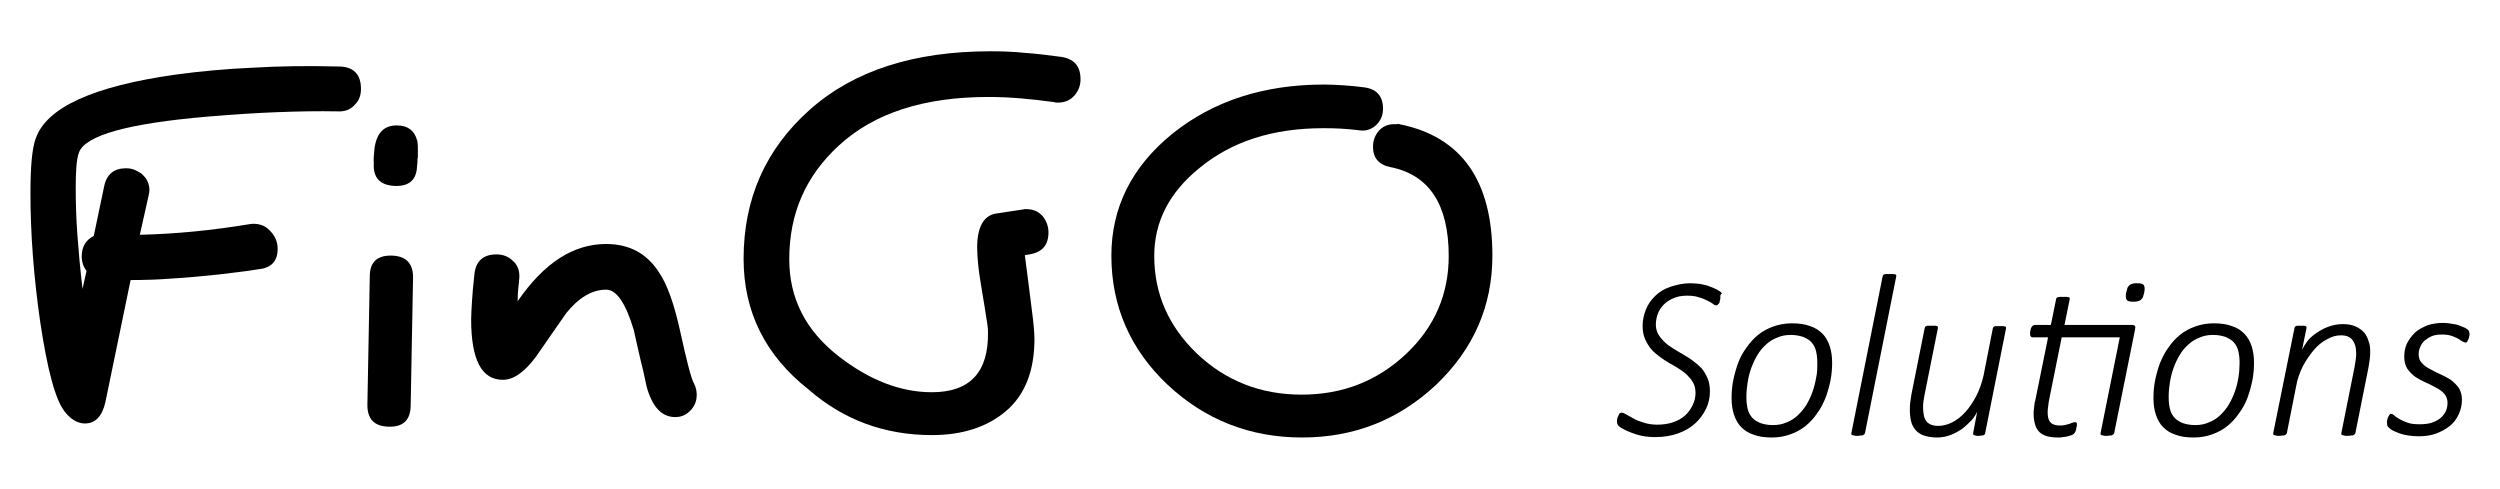
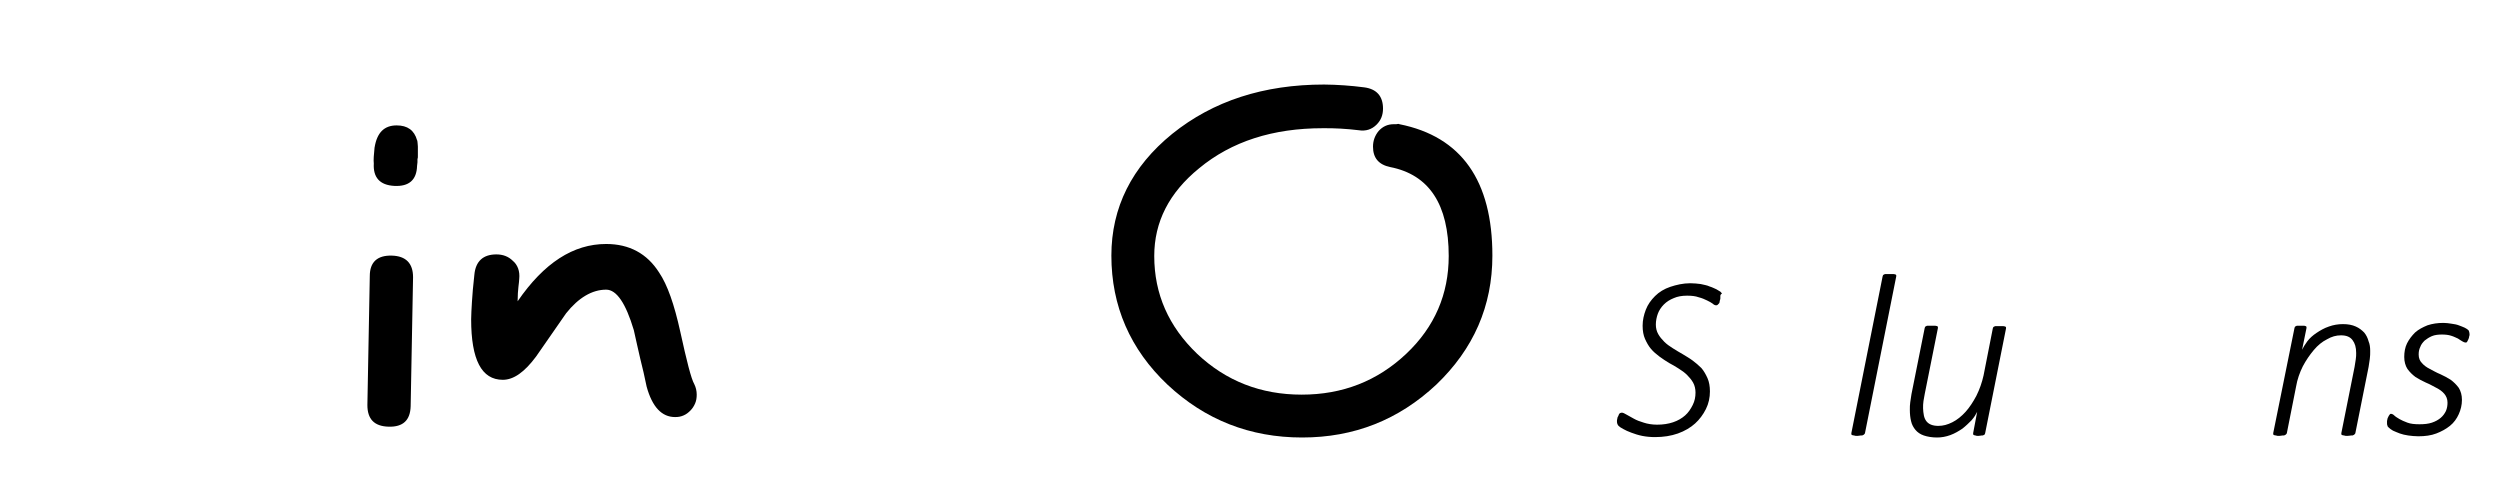
<svg xmlns="http://www.w3.org/2000/svg" version="1.1" id="Calque_1" x="0px" y="0px" viewBox="0 0 624 122" style="enable-background:new 0 0 624 122;" xml:space="preserve">
  <g>
    <g>
-       <path d="M34.9,58.6c8.9-0.2,18.1-1.1,27.7-2.7c2-0.2,3.6,0.4,4.8,1.7c1.2,1.2,1.9,2.7,1.9,4.5c0,3.1-1.6,4.8-4.8,5.1    c-1.7,0.3-3.3,0.5-4.9,0.7c-1.6,0.2-3.3,0.4-4.9,0.6c-4,0.4-7.8,0.8-11.5,1c-3.7,0.3-7.2,0.4-10.6,0.4l-6.3,30.5    c-0.8,3.5-2.5,5.3-5.1,5.3c-1.8,0-3.5-1-5-2.9c-2.4-3-4.4-10.6-6.2-22.7c-0.8-5.6-1.4-11.1-1.8-16.4S7.6,53.3,7.6,48.2    c0-6.6,0.4-11.1,1.3-13.6c2.7-7.8,14.4-13.1,35.1-16c5.9-0.8,12.3-1.4,19-1.7c6.7-0.4,13.9-0.5,21.5-0.3c3.7,0,5.6,1.9,5.6,5.6    c0,1.6-0.5,2.9-1.5,3.9c-1,1.2-2.5,1.8-4.3,1.7c-4.8-0.1-9.9,0-15.2,0.2c-5.4,0.2-11.1,0.6-17.2,1.1c-20,1.7-30.7,4.7-32.2,9    c-0.6,1.6-0.8,4.5-0.8,8.8c0,3.5,0.1,7.3,0.4,11.5c0.3,4.1,0.7,8.7,1.3,13.7l1-4.5c-0.8-1-1.2-2.3-1.2-3.6c0-2.4,1-4.1,3-5.1    l2.6-12.4c0.6-3,2.5-4.5,5.4-4.5c0.8,0,1.5,0.1,2.2,0.4c0.7,0.3,1.3,0.6,1.9,1.1c0.5,0.5,1,1,1.3,1.7c0.3,0.7,0.5,1.4,0.5,2.2    c0,0.4-0.1,0.9-0.2,1.4L34.9,58.6z" />
      <path d="M97,106.5c-3.6-0.1-5.3-1.9-5.3-5.4l0.6-32.2c0-3.5,1.9-5.2,5.5-5.1c3.5,0.1,5.3,1.9,5.3,5.4l-0.6,32.2    C102.4,104.9,100.6,106.6,97,106.5z M98.4,46.4c-3.6-0.2-5.3-2.1-5.1-5.6c-0.1-0.8,0-2.2,0.2-4.1v0.1c0.6-3.7,2.4-5.5,5.5-5.5    c2.7,0,4.4,1.2,5.1,3.7c0,0,0.1,0.1,0.1,0.4c0,0.3,0.1,0.7,0.1,1.2v1.6c0,0.3,0,0.5,0,0.8c0,0.3,0,0.5-0.1,0.7c0,0.2,0,0.5,0,0.8    c0,0.3-0.1,0.6-0.1,0.9C104,44.9,102.1,46.6,98.4,46.4z" />
      <path d="M129.6,69.6c0,0.4-0.1,1.1-0.2,2c-0.1,0.9-0.2,2.1-0.2,3.6c6.6-9.6,13.9-14.3,22.1-14.3c5.8,0,10.2,2.4,13.2,7.1    c2.1,3.1,3.8,8,5.3,14.8c1.6,7.3,2.7,11.7,3.5,13.1c0.4,0.8,0.6,1.7,0.6,2.6c0,0.8-0.1,1.5-0.4,2.2c-0.3,0.7-0.7,1.3-1.2,1.8    c-0.5,0.5-1,0.9-1.7,1.2s-1.3,0.4-2.1,0.4c-3.3,0-5.7-2.5-7.1-7.6c-0.5-2.4-1-4.7-1.6-7c-0.5-2.3-1.1-4.7-1.6-7.1    c-2-6.7-4.3-10.1-6.9-10.1c-3.5,0-6.9,2-10,5.9l-7.5,10.8c-2.9,3.9-5.6,5.8-8.3,5.8c-5.3,0-7.9-5-7.9-15.1c0-1.1,0.1-2.6,0.2-4.4    c0.1-1.8,0.3-4,0.6-6.7c0.3-3.4,2.2-5.1,5.5-5.1c1.6,0,3,0.5,4.1,1.6C129.2,66.1,129.8,67.7,129.6,69.6z" />
-       <path d="M255.8,63.7c0.7,5.1,1.2,9.5,1.7,13.3c0.5,3.7,0.7,6.3,0.7,7.6c0,8-2.4,14-7.1,18c-4.7,4-10.9,6-18.5,6    c-11.8,0-22.1-3.8-30.8-11.4c-10.8-8.5-16.2-19.4-16.2-32.6c0-15,5.5-27.4,16.5-37.2c11-9.8,26.1-14.6,45.1-14.6    c2.9,0,5.8,0.1,8.7,0.4c2.9,0.2,5.9,0.6,9,1c3.2,0.5,4.8,2.3,4.8,5.6c0,1.5-0.5,2.8-1.4,3.9c-1,1.2-2.4,1.9-4.1,1.9    c-0.2,0-0.3,0-0.5,0c-0.2,0-0.3,0-0.5-0.1c-5.8-0.8-11.3-1.3-16.4-1.3c-16.2,0-28.6,4-37.4,12.1c-8.3,7.6-12.4,17-12.4,28.4    c0,9.8,4.1,17.8,12.3,24.2c7.7,6,15.5,9,23.3,9c9.5,0,14.2-5,14-15.1c0-0.7-0.1-1.8-0.4-3.4c-0.2-1.6-0.6-3.7-1-6.2    c-0.4-2.5-0.8-4.8-1-6.7c-0.2-1.9-0.3-3.5-0.3-4.7c0-5.1,1.6-8,4.7-8.5l6.6-1c0.2,0,0.4-0.1,0.5-0.1c0.2,0,0.3,0,0.5,0    c1.7,0,3,0.6,4.1,1.8c0.9,1.2,1.4,2.5,1.4,4c0,3.2-1.6,5-4.8,5.5L255.8,63.7z" />
      <path d="M349.3,31c15.5,3.1,23.2,14.1,23.2,32.8c0,12.6-4.7,23.3-14,32.2c-9.4,8.8-20.5,13.2-33.5,13.2c-13,0-24.2-4.4-33.6-13.2    c-9.3-8.8-14-19.6-14-32.2c0-12,5.1-22.2,15.2-30.4c10.2-8.2,22.8-12.3,37.9-12.3c1.7,0,3.3,0.1,5,0.2c1.7,0.1,3.3,0.3,5,0.5    c3.1,0.4,4.7,2.2,4.7,5.3c0,1.6-0.5,2.9-1.6,4c-1.2,1.2-2.7,1.7-4.5,1.4c-1.5-0.2-3-0.3-4.5-0.4c-1.5-0.1-2.9-0.1-4.4-0.1    c-12.5,0-22.8,3.3-30.9,10c-7.5,6.1-11.2,13.4-11.2,21.9c0,9.5,3.6,17.6,10.7,24.4c7.2,6.8,15.9,10.2,26.1,10.2    c10.2,0,18.9-3.4,26.1-10.2c7.1-6.7,10.6-14.9,10.6-24.4c0-12.9-4.9-20.3-14.6-22.2c-2.9-0.6-4.3-2.3-4.3-5.1    c0-1.5,0.5-2.8,1.4-3.9c1-1.1,2.2-1.7,3.8-1.7c0.2,0,0.4,0,0.6,0C348.9,30.9,349.1,30.9,349.3,31z" />
    </g>
    <g>
      <path d="M429.4,74c0,0.1,0,0.3,0,0.4c0,0.2,0,0.3-0.1,0.5c0,0.2-0.1,0.3-0.1,0.5s-0.1,0.3-0.2,0.4c-0.1,0.1-0.2,0.2-0.3,0.3    c-0.1,0.1-0.2,0.1-0.4,0.1c-0.2,0-0.5-0.1-0.8-0.4c-0.4-0.3-0.8-0.5-1.4-0.8c-0.6-0.3-1.3-0.6-2.1-0.8c-0.8-0.3-1.8-0.4-2.9-0.4    c-1.3,0-2.4,0.2-3.3,0.6c-1,0.4-1.8,0.9-2.5,1.6c-0.7,0.7-1.2,1.5-1.5,2.3s-0.5,1.8-0.5,2.7c0,0.9,0.2,1.7,0.6,2.4    c0.4,0.7,0.9,1.3,1.5,1.9c0.6,0.6,1.3,1.1,2.1,1.6c0.8,0.5,1.6,1,2.5,1.5c0.8,0.5,1.7,1,2.5,1.6c0.8,0.6,1.5,1.2,2.2,1.9    c0.6,0.7,1.1,1.6,1.5,2.5c0.4,0.9,0.6,2,0.6,3.3c0,1.5-0.3,3-1,4.4s-1.6,2.6-2.7,3.6s-2.6,1.9-4.3,2.5c-1.7,0.6-3.6,0.9-5.7,0.9    c-1.1,0-2.2-0.1-3.2-0.3c-1-0.2-1.9-0.5-2.7-0.8c-0.8-0.3-1.5-0.6-2-0.9c-0.6-0.3-1-0.6-1.2-0.8c-0.2-0.2-0.4-0.6-0.4-1    c0-0.1,0-0.2,0-0.4c0-0.2,0.1-0.3,0.1-0.5c0-0.2,0.1-0.4,0.2-0.5c0.1-0.2,0.1-0.3,0.2-0.5c0.1-0.1,0.2-0.3,0.3-0.3    s0.2-0.1,0.4-0.1c0.3,0,0.7,0.2,1.2,0.5c0.5,0.3,1.1,0.6,1.8,1c0.7,0.4,1.5,0.7,2.5,1c0.9,0.3,2.1,0.5,3.3,0.5    c1.5,0,2.8-0.2,4-0.6c1.2-0.4,2.2-1,3-1.7c0.8-0.7,1.4-1.6,1.9-2.6s0.7-2,0.7-3.1c0-0.9-0.2-1.8-0.6-2.5c-0.4-0.7-0.9-1.3-1.5-1.9    c-0.6-0.6-1.3-1.1-2.1-1.6c-0.8-0.5-1.6-1-2.4-1.4c-0.8-0.5-1.6-1-2.4-1.6c-0.8-0.6-1.5-1.2-2.1-1.9c-0.6-0.7-1.1-1.6-1.5-2.5    c-0.4-0.9-0.6-2-0.6-3.3c0-1.4,0.3-2.7,0.8-4c0.5-1.3,1.3-2.4,2.3-3.4c1-1,2.3-1.8,3.8-2.3s3.2-0.9,5-0.9c0.9,0,1.8,0.1,2.6,0.2    c0.8,0.2,1.6,0.3,2.2,0.6c0.7,0.2,1.2,0.5,1.7,0.7c0.5,0.3,0.8,0.5,1,0.6c0.2,0.2,0.3,0.3,0.4,0.5C429.4,73.5,429.4,73.7,429.4,74    z" />
-       <path d="M457.3,90.5c0,1.4-0.1,2.9-0.4,4.4c-0.3,1.5-0.7,2.9-1.2,4.3c-0.6,1.4-1.2,2.7-2.1,3.9c-0.8,1.2-1.8,2.3-2.9,3.2    c-1.1,0.9-2.4,1.6-3.8,2.1c-1.4,0.5-2.9,0.8-4.6,0.8c-1.8,0-3.3-0.2-4.6-0.7c-1.3-0.4-2.3-1.1-3.1-1.9c-0.8-0.8-1.4-1.9-1.8-3.1    c-0.4-1.2-0.6-2.6-0.6-4.1c0-1.4,0.1-2.9,0.4-4.4c0.3-1.5,0.7-2.9,1.2-4.3s1.2-2.7,2.1-3.9c0.8-1.2,1.8-2.3,2.9-3.2    c1.1-0.9,2.4-1.6,3.8-2.1c1.4-0.5,2.9-0.8,4.6-0.8c1.8,0,3.3,0.2,4.6,0.7c1.3,0.4,2.3,1.1,3.1,1.9c0.8,0.8,1.4,1.9,1.8,3.1    C457.1,87.6,457.3,89,457.3,90.5z M453.6,90.6c0-1.1-0.1-2-0.3-2.9c-0.2-0.9-0.6-1.6-1.1-2.2c-0.5-0.6-1.2-1-2.1-1.4    c-0.9-0.3-1.9-0.5-3.1-0.5c-1.3,0-2.4,0.2-3.5,0.7c-1,0.4-2,1-2.8,1.8c-0.8,0.7-1.5,1.6-2.1,2.6c-0.6,1-1.1,2.1-1.5,3.2    c-0.4,1.1-0.7,2.3-0.9,3.6c-0.2,1.2-0.3,2.4-0.3,3.6c0,1.1,0.1,2,0.3,2.9c0.2,0.9,0.6,1.6,1.1,2.2c0.5,0.6,1.2,1,2.1,1.4    c0.9,0.3,1.9,0.5,3.1,0.5c1.3,0,2.4-0.2,3.5-0.7c1-0.4,2-1,2.8-1.8c0.8-0.8,1.5-1.6,2.1-2.6c0.6-1,1.1-2.1,1.5-3.2    c0.4-1.1,0.7-2.3,0.9-3.5C453.6,93.1,453.6,91.8,453.6,90.6z" />
      <path d="M465.5,108.1c0,0.1-0.1,0.2-0.2,0.3c-0.1,0.1-0.2,0.2-0.3,0.2c-0.1,0.1-0.3,0.1-0.6,0.1c-0.2,0-0.5,0.1-0.8,0.1    c-0.3,0-0.6,0-0.8-0.1c-0.2,0-0.4-0.1-0.5-0.1c-0.1-0.1-0.2-0.1-0.2-0.2c0-0.1,0-0.2,0-0.3l7.8-39.1c0-0.1,0.1-0.2,0.1-0.3    c0.1-0.1,0.2-0.2,0.3-0.2c0.1-0.1,0.3-0.1,0.6-0.1c0.2,0,0.5,0,0.9,0c0.3,0,0.6,0,0.8,0c0.2,0,0.4,0.1,0.5,0.1    c0.1,0.1,0.2,0.1,0.2,0.2c0,0.1,0,0.2,0,0.3L465.5,108.1z" />
      <path d="M495.5,108.1c0,0.1-0.1,0.2-0.1,0.3c-0.1,0.1-0.2,0.2-0.3,0.2c-0.1,0.1-0.3,0.1-0.5,0.1c-0.2,0-0.5,0.1-0.8,0.1    s-0.5,0-0.7-0.1c-0.2,0-0.3-0.1-0.4-0.1c-0.1-0.1-0.2-0.1-0.2-0.2c0-0.1,0-0.2,0-0.3l1-5.3c-0.3,0.6-0.7,1.3-1.4,2.1    c-0.7,0.7-1.4,1.4-2.3,2.1c-0.9,0.6-1.9,1.2-3,1.6c-1.1,0.4-2.2,0.6-3.3,0.6c-1.3,0-2.4-0.2-3.3-0.5c-0.9-0.3-1.6-0.8-2.1-1.4    c-0.5-0.6-0.9-1.3-1.1-2.2c-0.2-0.8-0.3-1.8-0.3-2.8c0-0.6,0-1.3,0.1-1.9c0.1-0.7,0.2-1.3,0.3-2l3.3-16.5c0-0.1,0.1-0.2,0.1-0.3    c0.1-0.1,0.2-0.2,0.3-0.2c0.1-0.1,0.3-0.1,0.6-0.1c0.2,0,0.5,0,0.8,0c0.3,0,0.6,0,0.8,0c0.2,0,0.4,0.1,0.5,0.1    c0.1,0.1,0.2,0.1,0.2,0.2c0,0.1,0,0.2,0,0.3l-3.3,16.5c-0.1,0.6-0.2,1.1-0.3,1.7c-0.1,0.6-0.1,1.2-0.1,1.8c0,0.6,0.1,1.2,0.2,1.8    c0.1,0.5,0.3,1,0.6,1.4c0.3,0.4,0.7,0.7,1.2,0.9c0.5,0.2,1.1,0.3,1.8,0.3c1.2,0,2.3-0.3,3.5-0.9c1.2-0.6,2.3-1.5,3.3-2.6    c1-1.1,1.9-2.5,2.7-4c0.8-1.6,1.4-3.3,1.8-5.1l2.3-11.7c0-0.1,0.1-0.2,0.1-0.3c0.1-0.1,0.2-0.2,0.3-0.2c0.1-0.1,0.3-0.1,0.6-0.1    c0.2,0,0.5,0,0.8,0c0.3,0,0.6,0,0.8,0c0.2,0,0.4,0.1,0.5,0.1c0.1,0.1,0.2,0.1,0.2,0.2c0,0.1,0,0.2,0,0.3L495.5,108.1z" />
-       <path d="M527.7,108.1c0,0.1-0.1,0.2-0.2,0.3c-0.1,0.1-0.2,0.2-0.3,0.2c-0.1,0.1-0.3,0.1-0.6,0.1c-0.2,0-0.5,0.1-0.8,0.1    c-0.3,0-0.6,0-0.8-0.1c-0.2,0-0.4-0.1-0.5-0.1c-0.1-0.1-0.2-0.1-0.2-0.2c0-0.1,0-0.2,0-0.3l4.8-23.9h-14.5l-3.2,15.9    c-0.1,0.4-0.1,1-0.2,1.5c-0.1,0.6-0.1,1-0.1,1.4c0,1.1,0.2,1.9,0.7,2.4c0.4,0.5,1.2,0.8,2.2,0.8c0.5,0,1,0,1.4-0.1    c0.4-0.1,0.8-0.2,1.1-0.3c0.3-0.1,0.6-0.2,0.8-0.3c0.2-0.1,0.4-0.1,0.6-0.1c0.2,0,0.3,0,0.4,0.1s0.1,0.3,0.1,0.5    c0,0.2,0,0.4-0.1,0.6c0,0.2-0.1,0.4-0.1,0.6c-0.1,0.2-0.1,0.4-0.2,0.6c-0.1,0.2-0.2,0.3-0.3,0.4c-0.1,0.1-0.3,0.3-0.6,0.4    c-0.3,0.1-0.6,0.2-1,0.3c-0.4,0.1-0.8,0.2-1.2,0.2c-0.4,0.1-0.8,0.1-1.2,0.1c-1,0-1.9-0.1-2.7-0.3c-0.8-0.2-1.4-0.6-1.9-1    c-0.5-0.5-0.9-1.1-1.1-1.8c-0.2-0.7-0.4-1.6-0.4-2.6c0-0.2,0-0.5,0-0.8c0-0.3,0.1-0.6,0.1-0.9c0-0.3,0.1-0.6,0.1-0.9    c0-0.3,0.1-0.6,0.2-0.9l3.2-15.8h-3.9c-0.2,0-0.3-0.1-0.4-0.2c-0.1-0.1-0.2-0.3-0.2-0.7c0-0.3,0-0.5,0.1-0.8    c0-0.3,0.1-0.5,0.2-0.7c0.1-0.2,0.2-0.4,0.4-0.5c0.2-0.1,0.3-0.2,0.6-0.2h3.9l1.3-6.4c0-0.1,0.1-0.2,0.1-0.3    c0.1-0.1,0.2-0.2,0.3-0.2s0.3-0.1,0.6-0.1c0.2,0,0.5,0,0.9,0c0.3,0,0.6,0,0.8,0c0.2,0,0.4,0.1,0.5,0.1s0.2,0.1,0.2,0.2    s0,0.2,0,0.3l-1.3,6.4h16.8c0.4,0,0.7,0.1,0.8,0.3s0.1,0.5,0,0.9L527.7,108.1z M535.2,73c-0.1,0.4-0.2,0.8-0.3,1.1    c-0.1,0.3-0.3,0.5-0.5,0.7c-0.2,0.2-0.5,0.3-0.8,0.4c-0.3,0.1-0.7,0.1-1.1,0.1c-0.4,0-0.8,0-1.1-0.1c-0.3-0.1-0.5-0.2-0.6-0.4    c-0.1-0.2-0.2-0.4-0.2-0.7c0-0.3,0-0.7,0.1-1.1c0.1-0.4,0.2-0.8,0.3-1.1c0.1-0.3,0.3-0.5,0.5-0.7c0.2-0.2,0.5-0.3,0.8-0.4    c0.3-0.1,0.7-0.1,1.1-0.1c0.4,0,0.8,0,1.1,0.1c0.3,0.1,0.5,0.2,0.6,0.4c0.1,0.2,0.2,0.4,0.2,0.7C535.3,72.2,535.3,72.6,535.2,73z" />
-       <path d="M562.6,90.5c0,1.4-0.1,2.9-0.4,4.4c-0.3,1.5-0.7,2.9-1.2,4.3s-1.2,2.7-2.1,3.9c-0.8,1.2-1.8,2.3-2.9,3.2    c-1.1,0.9-2.4,1.6-3.8,2.1c-1.4,0.5-2.9,0.8-4.6,0.8c-1.8,0-3.3-0.2-4.6-0.7c-1.3-0.4-2.3-1.1-3.1-1.9c-0.8-0.8-1.4-1.9-1.8-3.1    s-0.6-2.6-0.6-4.1c0-1.4,0.1-2.9,0.4-4.4c0.3-1.5,0.7-2.9,1.2-4.3c0.6-1.4,1.2-2.7,2.1-3.9c0.8-1.2,1.8-2.3,2.9-3.2    c1.1-0.9,2.4-1.6,3.8-2.1c1.4-0.5,2.9-0.8,4.6-0.8c1.8,0,3.3,0.2,4.6,0.7c1.3,0.4,2.3,1.1,3.1,1.9c0.8,0.8,1.4,1.9,1.8,3.1    S562.6,89,562.6,90.5z M559,90.6c0-1.1-0.1-2-0.3-2.9c-0.2-0.9-0.6-1.6-1.1-2.2c-0.5-0.6-1.2-1-2.1-1.4c-0.9-0.3-1.9-0.5-3.1-0.5    c-1.3,0-2.4,0.2-3.5,0.7c-1,0.4-2,1-2.8,1.8c-0.8,0.7-1.5,1.6-2.1,2.6c-0.6,1-1.1,2.1-1.5,3.2c-0.4,1.1-0.7,2.3-0.9,3.6    c-0.2,1.2-0.3,2.4-0.3,3.6c0,1.1,0.1,2,0.3,2.9c0.2,0.9,0.6,1.6,1.1,2.2c0.5,0.6,1.2,1,2.1,1.4c0.9,0.3,1.9,0.5,3.1,0.5    c1.3,0,2.4-0.2,3.5-0.7c1-0.4,2-1,2.8-1.8c0.8-0.8,1.5-1.6,2.1-2.6c0.6-1,1.1-2.1,1.5-3.2c0.4-1.1,0.7-2.3,0.9-3.5    C558.9,93.1,559,91.8,559,90.6z" />
      <path d="M591.6,87.6c0,0.7,0,1.3-0.1,2c-0.1,0.6-0.2,1.3-0.3,2l-3.3,16.5c0,0.1-0.1,0.2-0.2,0.3c-0.1,0.1-0.2,0.2-0.3,0.2    c-0.1,0.1-0.3,0.1-0.6,0.1c-0.2,0-0.5,0.1-0.9,0.1c-0.3,0-0.6,0-0.8-0.1c-0.2,0-0.4-0.1-0.5-0.1c-0.1-0.1-0.2-0.1-0.2-0.2    c0-0.1,0-0.2,0-0.3l3.3-16.5c0.1-0.7,0.2-1.3,0.3-1.9c0.1-0.6,0.1-1.1,0.1-1.6c0-1.4-0.3-2.4-0.9-3.2c-0.6-0.8-1.5-1.2-2.9-1.2    c-1.2,0-2.3,0.3-3.5,1c-1.2,0.6-2.3,1.5-3.3,2.7s-1.9,2.5-2.7,4c-0.8,1.6-1.4,3.3-1.7,5.1l-2.3,11.6c0,0.1-0.1,0.2-0.2,0.3    c-0.1,0.1-0.2,0.2-0.3,0.2c-0.1,0.1-0.3,0.1-0.6,0.1c-0.2,0-0.5,0.1-0.8,0.1c-0.3,0-0.6,0-0.8-0.1c-0.2,0-0.4-0.1-0.5-0.1    c-0.1-0.1-0.2-0.1-0.2-0.2c0-0.1,0-0.2,0-0.3l5.3-26.2c0-0.1,0.1-0.2,0.1-0.3c0.1-0.1,0.2-0.2,0.3-0.2c0.1-0.1,0.3-0.1,0.5-0.1    c0.2,0,0.5,0,0.8,0s0.5,0,0.7,0c0.2,0,0.3,0.1,0.4,0.1c0.1,0.1,0.2,0.1,0.2,0.2c0,0.1,0,0.2,0,0.3l-1.1,5.4    c0.3-0.6,0.7-1.3,1.3-2.1c0.6-0.8,1.4-1.5,2.3-2.1c0.9-0.6,1.9-1.2,3.1-1.6c1.1-0.4,2.3-0.6,3.5-0.6c1.3,0,2.3,0.2,3.2,0.6    c0.9,0.4,1.5,0.9,2.1,1.5c0.5,0.6,0.9,1.4,1.1,2.2C591.5,85.9,591.6,86.7,591.6,87.6z" />
      <path d="M616.4,83.4c0,0.2,0,0.4-0.1,0.6c0,0.2-0.1,0.5-0.2,0.7c-0.1,0.2-0.2,0.4-0.3,0.6c-0.1,0.2-0.3,0.2-0.4,0.2    c-0.2,0-0.5-0.1-0.8-0.3c-0.3-0.2-0.7-0.4-1.1-0.7c-0.5-0.2-1-0.5-1.7-0.7c-0.6-0.2-1.4-0.3-2.3-0.3c-0.9,0-1.8,0.1-2.5,0.4    c-0.7,0.3-1.3,0.7-1.8,1.1c-0.5,0.5-0.9,1-1.1,1.6c-0.3,0.6-0.4,1.2-0.4,1.9c0,0.9,0.3,1.6,0.8,2.1c0.5,0.6,1.2,1.1,2,1.5    c0.8,0.4,1.6,0.9,2.6,1.3c0.9,0.4,1.8,0.9,2.6,1.4c0.8,0.6,1.4,1.2,2,2c0.5,0.8,0.8,1.8,0.8,3c0,1.3-0.3,2.5-0.8,3.6    c-0.5,1.1-1.2,2.1-2.2,2.9c-1,0.8-2.1,1.4-3.4,1.9c-1.3,0.5-2.8,0.7-4.5,0.7c-0.9,0-1.7-0.1-2.5-0.2c-0.8-0.1-1.5-0.3-2.1-0.5    c-0.6-0.2-1.2-0.5-1.7-0.7c-0.5-0.3-0.8-0.5-1.1-0.8c-0.2-0.2-0.3-0.3-0.3-0.5c-0.1-0.2-0.1-0.3-0.1-0.6c0-0.2,0-0.3,0-0.5    c0-0.2,0.1-0.3,0.1-0.5c0-0.2,0.1-0.3,0.2-0.5c0.1-0.2,0.1-0.3,0.2-0.4c0.1-0.1,0.2-0.2,0.2-0.3c0.1-0.1,0.2-0.1,0.3-0.1    c0.2,0,0.5,0.1,0.8,0.4c0.3,0.3,0.8,0.6,1.3,0.9c0.5,0.3,1.2,0.6,2,0.9c0.8,0.3,1.8,0.4,3,0.4c1.2,0,2.2-0.1,3.1-0.4    s1.6-0.7,2.2-1.2c0.6-0.5,1-1.1,1.3-1.7c0.3-0.7,0.4-1.4,0.4-2.1c0-0.9-0.3-1.6-0.8-2.2c-0.5-0.6-1.2-1.1-2-1.5    c-0.8-0.4-1.6-0.9-2.6-1.3c-0.9-0.4-1.8-0.9-2.6-1.4c-0.8-0.6-1.4-1.2-2-2c-0.5-0.8-0.8-1.8-0.8-3c0-1.2,0.2-2.4,0.7-3.4    c0.5-1,1.2-1.9,2-2.7c0.9-0.8,1.9-1.3,3.1-1.8c1.2-0.4,2.5-0.6,4-0.6c0.7,0,1.3,0.1,2,0.2c0.7,0.1,1.3,0.2,1.8,0.4    c0.6,0.2,1,0.4,1.5,0.6c0.4,0.2,0.7,0.4,1,0.7C616.3,82.8,616.4,83.1,616.4,83.4z" />
    </g>
  </g>
</svg>